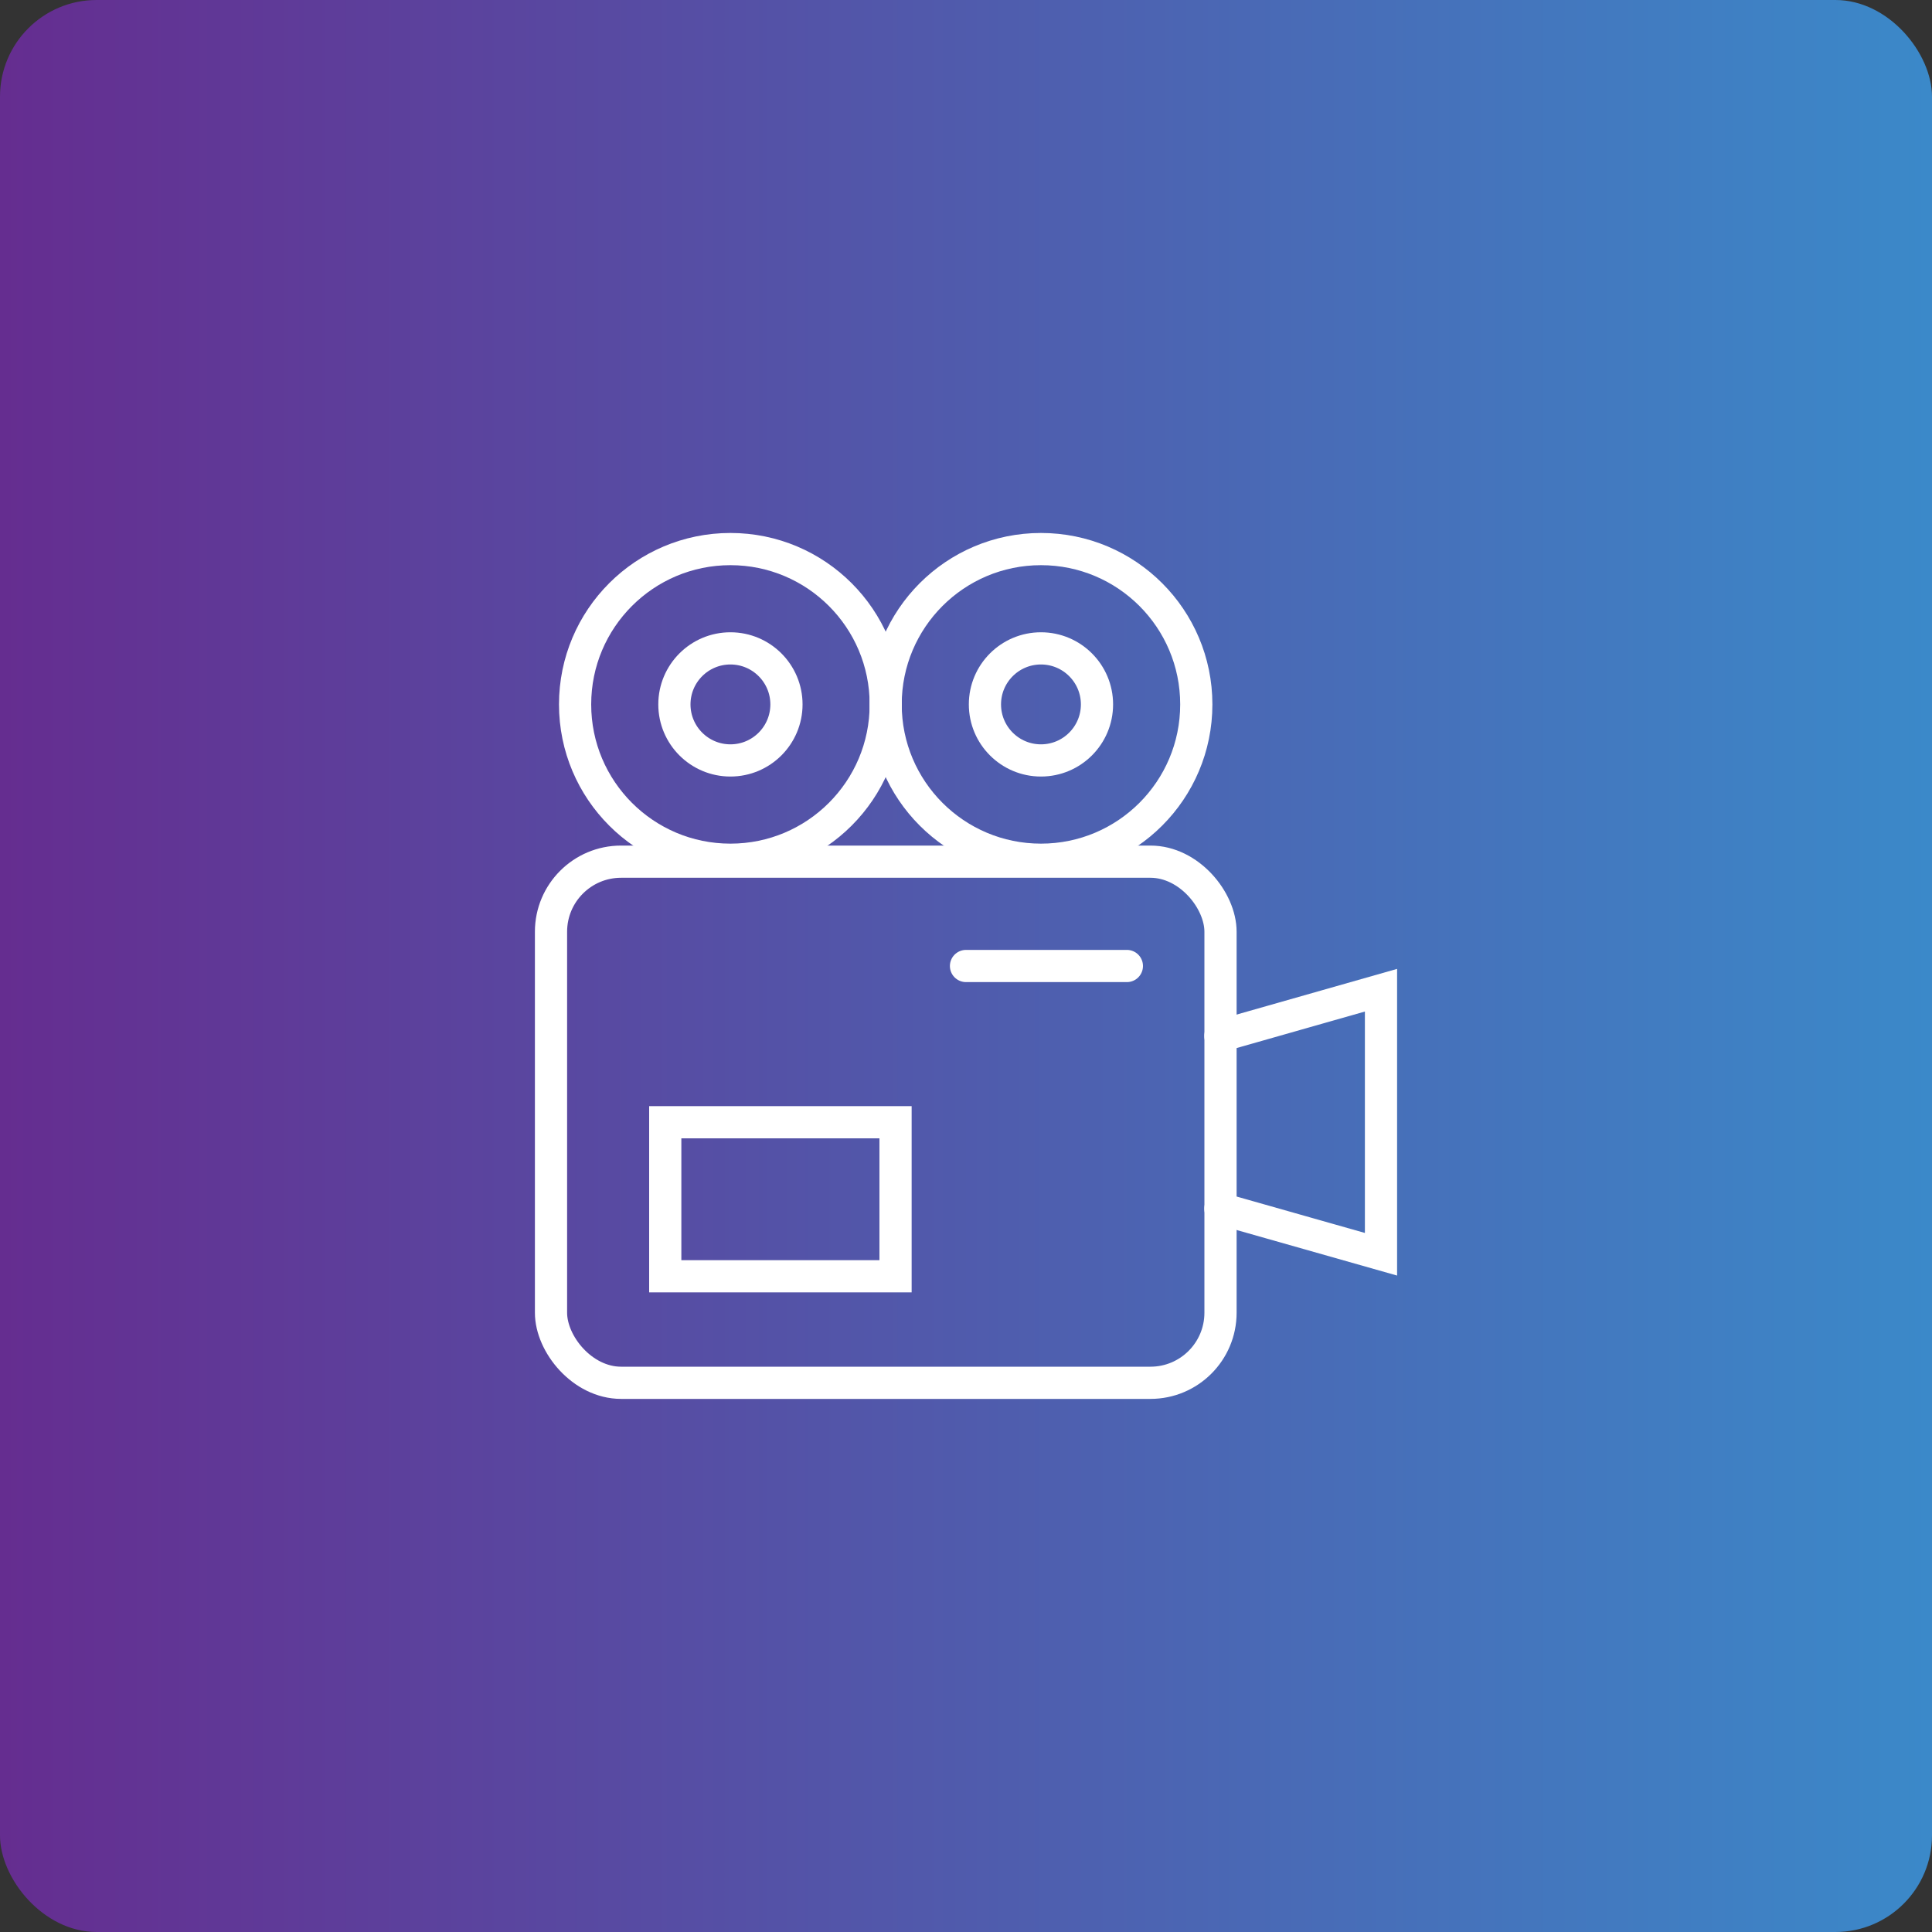
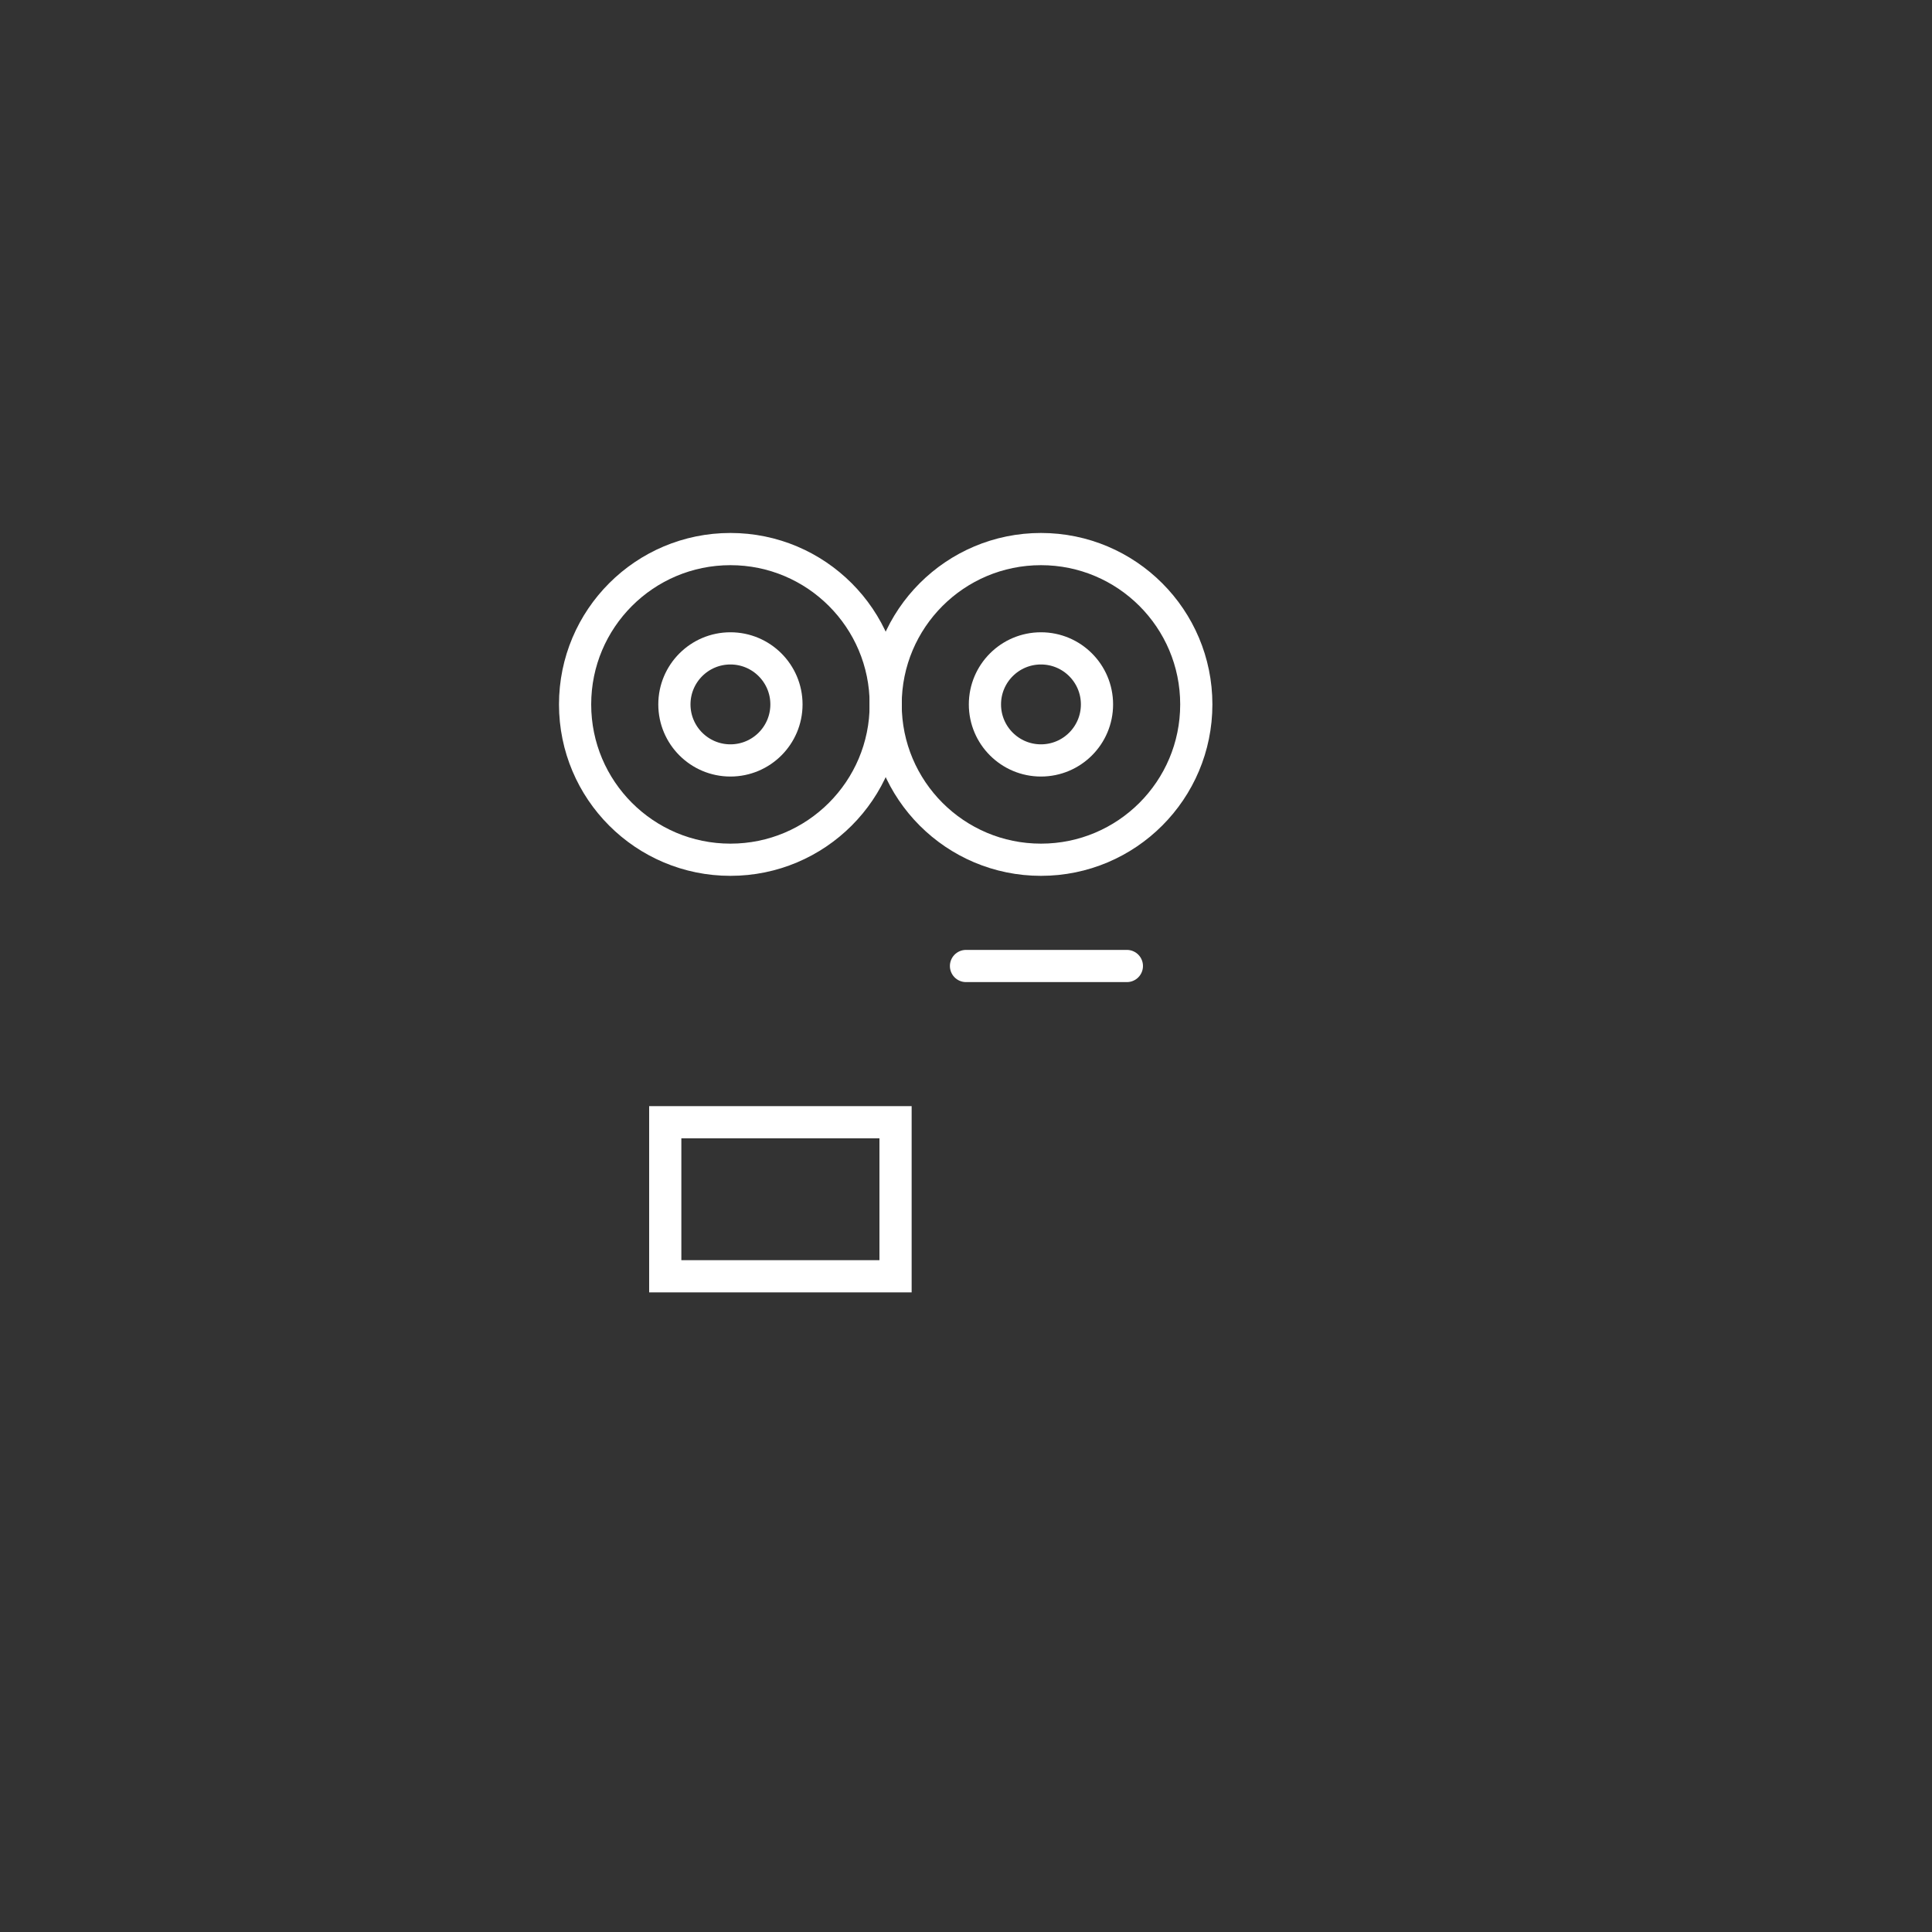
<svg xmlns="http://www.w3.org/2000/svg" id="a" width="150" height="150" viewBox="0 0 150 150">
  <rect x="0" y="0" width="150" height="150" fill="#333333" stroke="none" />
  <defs>
    <style>.c{fill:url(#b);}.d{fill:none;stroke:#fff;stroke-linecap:round;stroke-miterlimit:10;stroke-width:2.5px;}</style>
    <linearGradient id="b" x1="0" y1="75" x2="150" y2="75" gradientTransform="matrix(1, 0, 0, 1, 0, 0)" gradientUnits="userSpaceOnUse">
      <stop offset="0" stop-color="#652d90" />
      <stop offset="1" stop-color="#3b89c9" />
    </linearGradient>
  </defs>
-   <rect class="c" width="150" height="150" rx="7.5" ry="7.5" />
  <g>
    <g>
      <circle class="d" cx="56.71" cy="54.69" r="12.06" />
      <circle class="d" cx="56.71" cy="54.69" r="4.35" />
      <circle class="d" cx="80.82" cy="54.69" r="12.06" />
      <circle class="d" cx="80.82" cy="54.69" r="4.35" />
    </g>
-     <rect class="d" x="42.78" y="66.9" width="51.98" height="40.46" rx="5.44" ry="5.44" />
-     <polyline class="d" points="94.75 80.43 107.22 76.88 107.22 97.38 94.75 93.84" />
    <rect class="d" x="51.65" y="87.13" width="17.88" height="11.96" />
    <line class="d" x1="87.49" y1="75" x2="75" y2="75" />
  </g>
</svg>